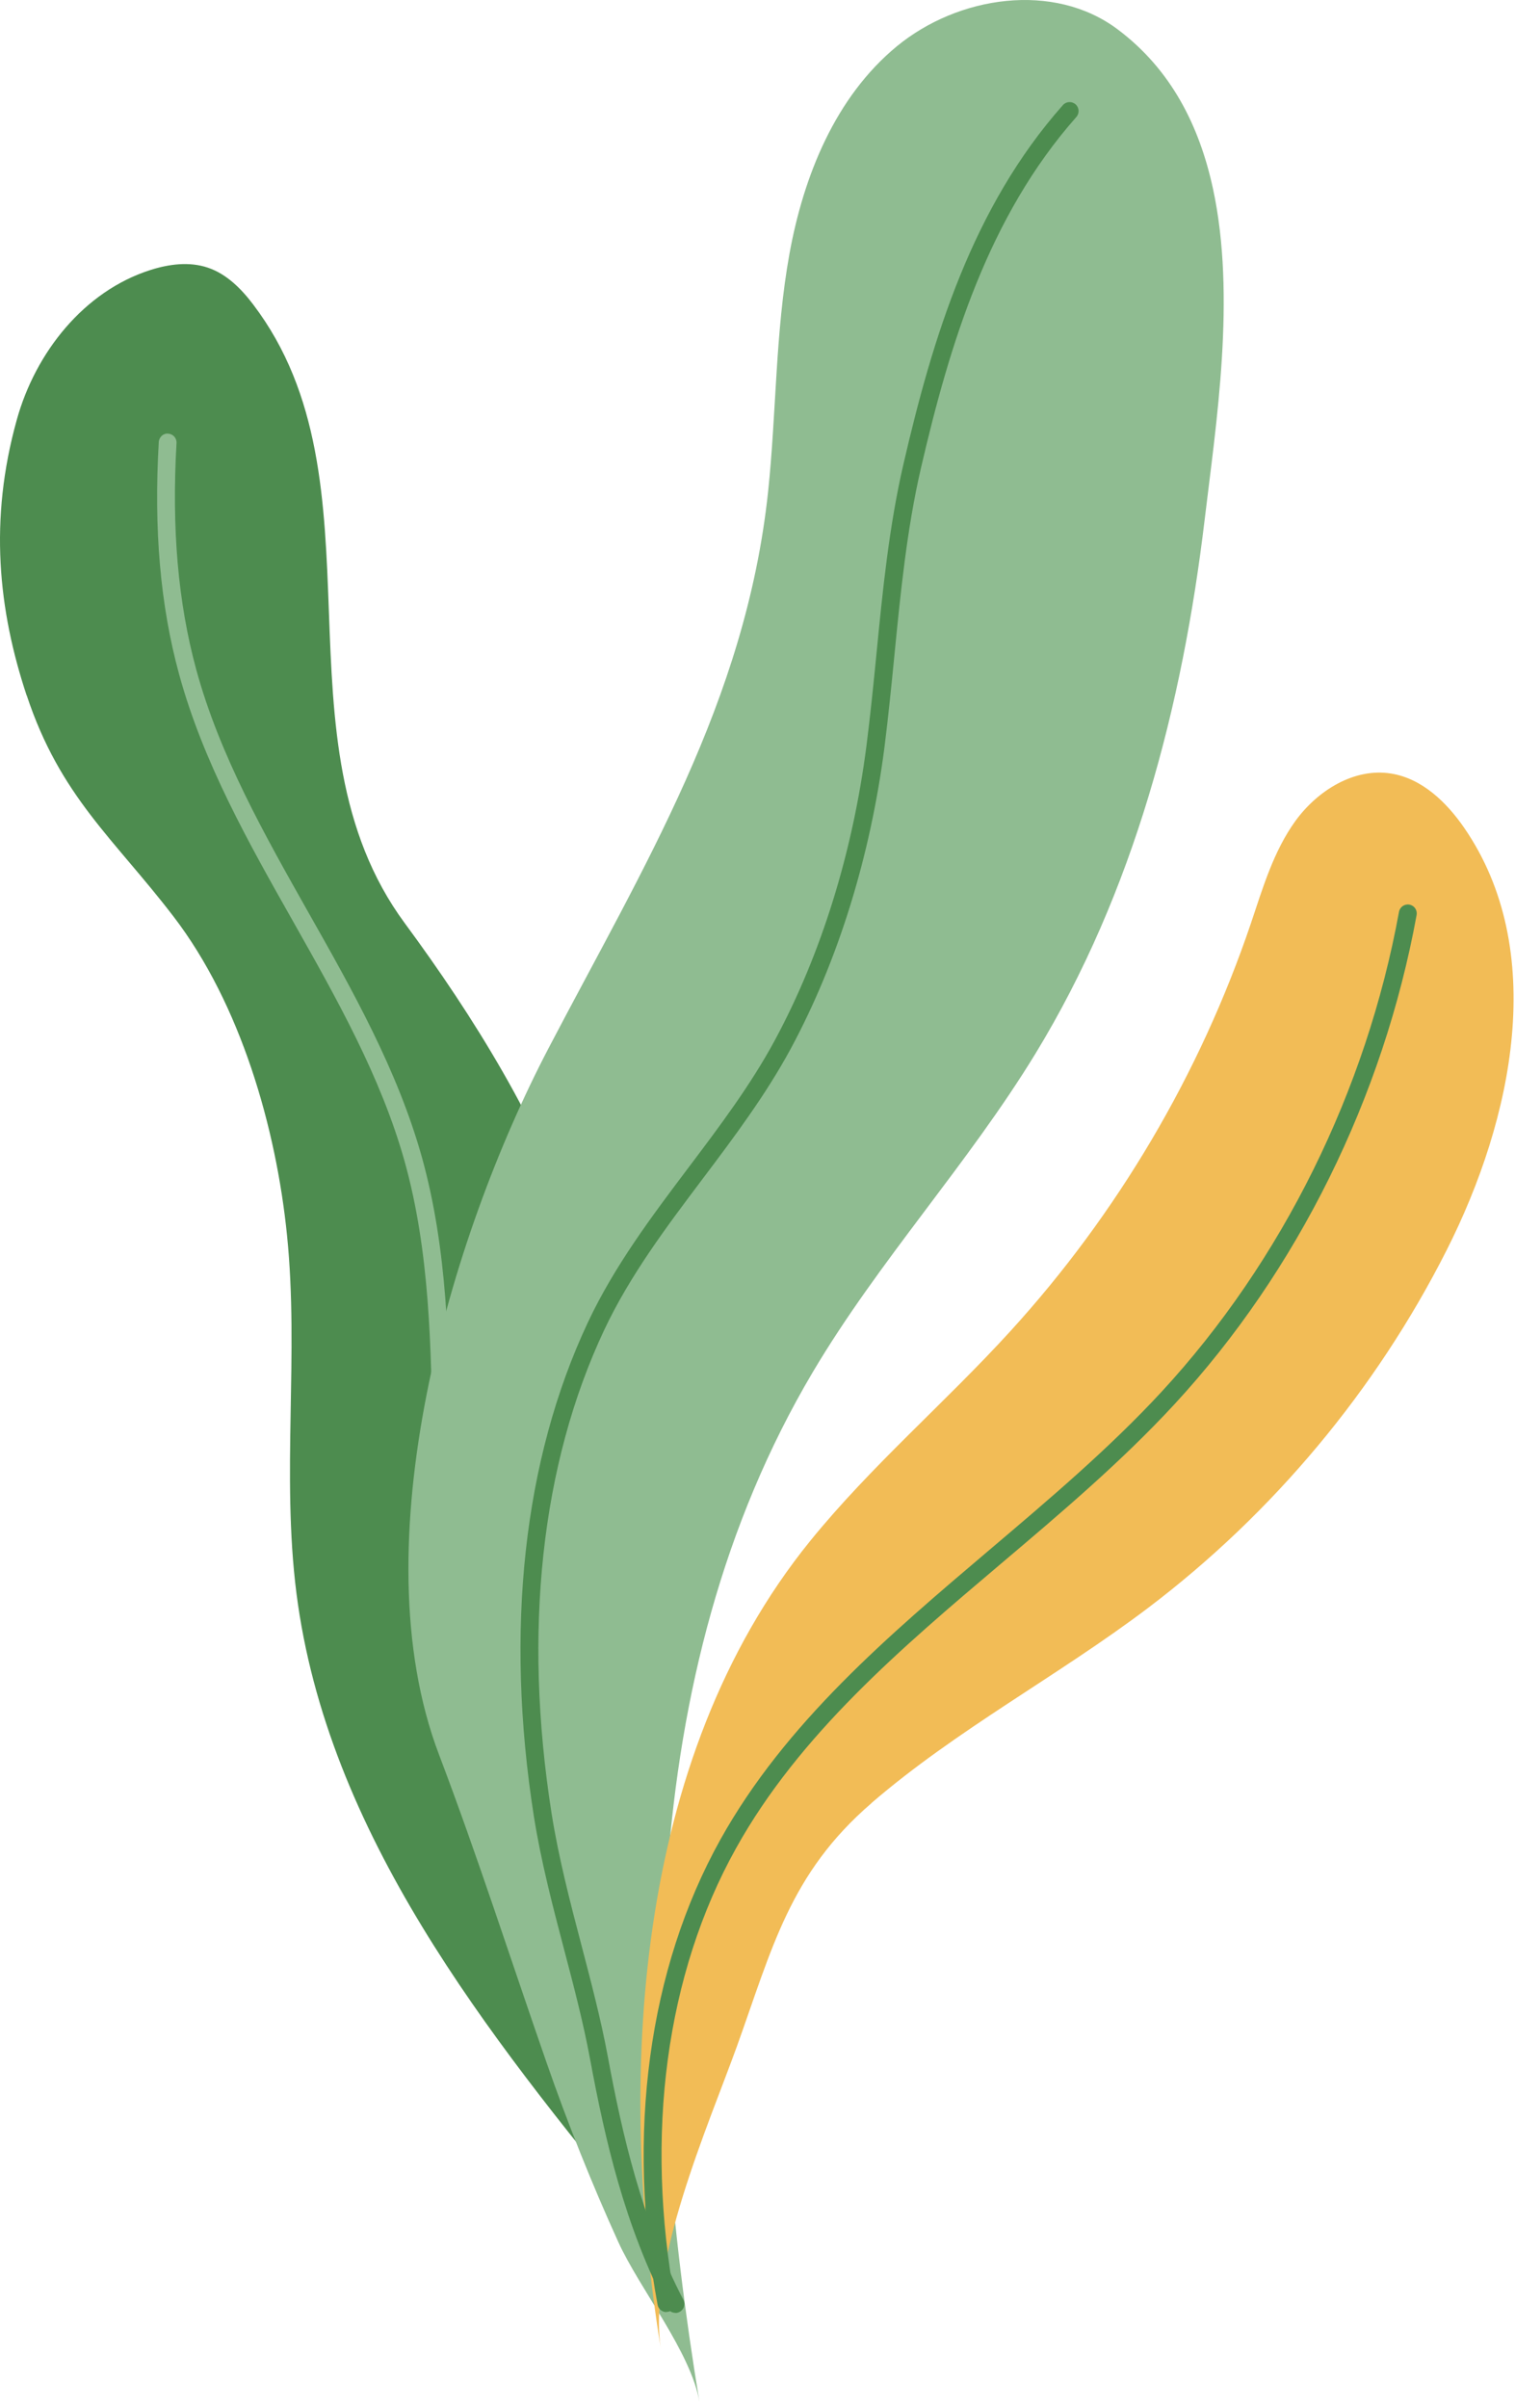
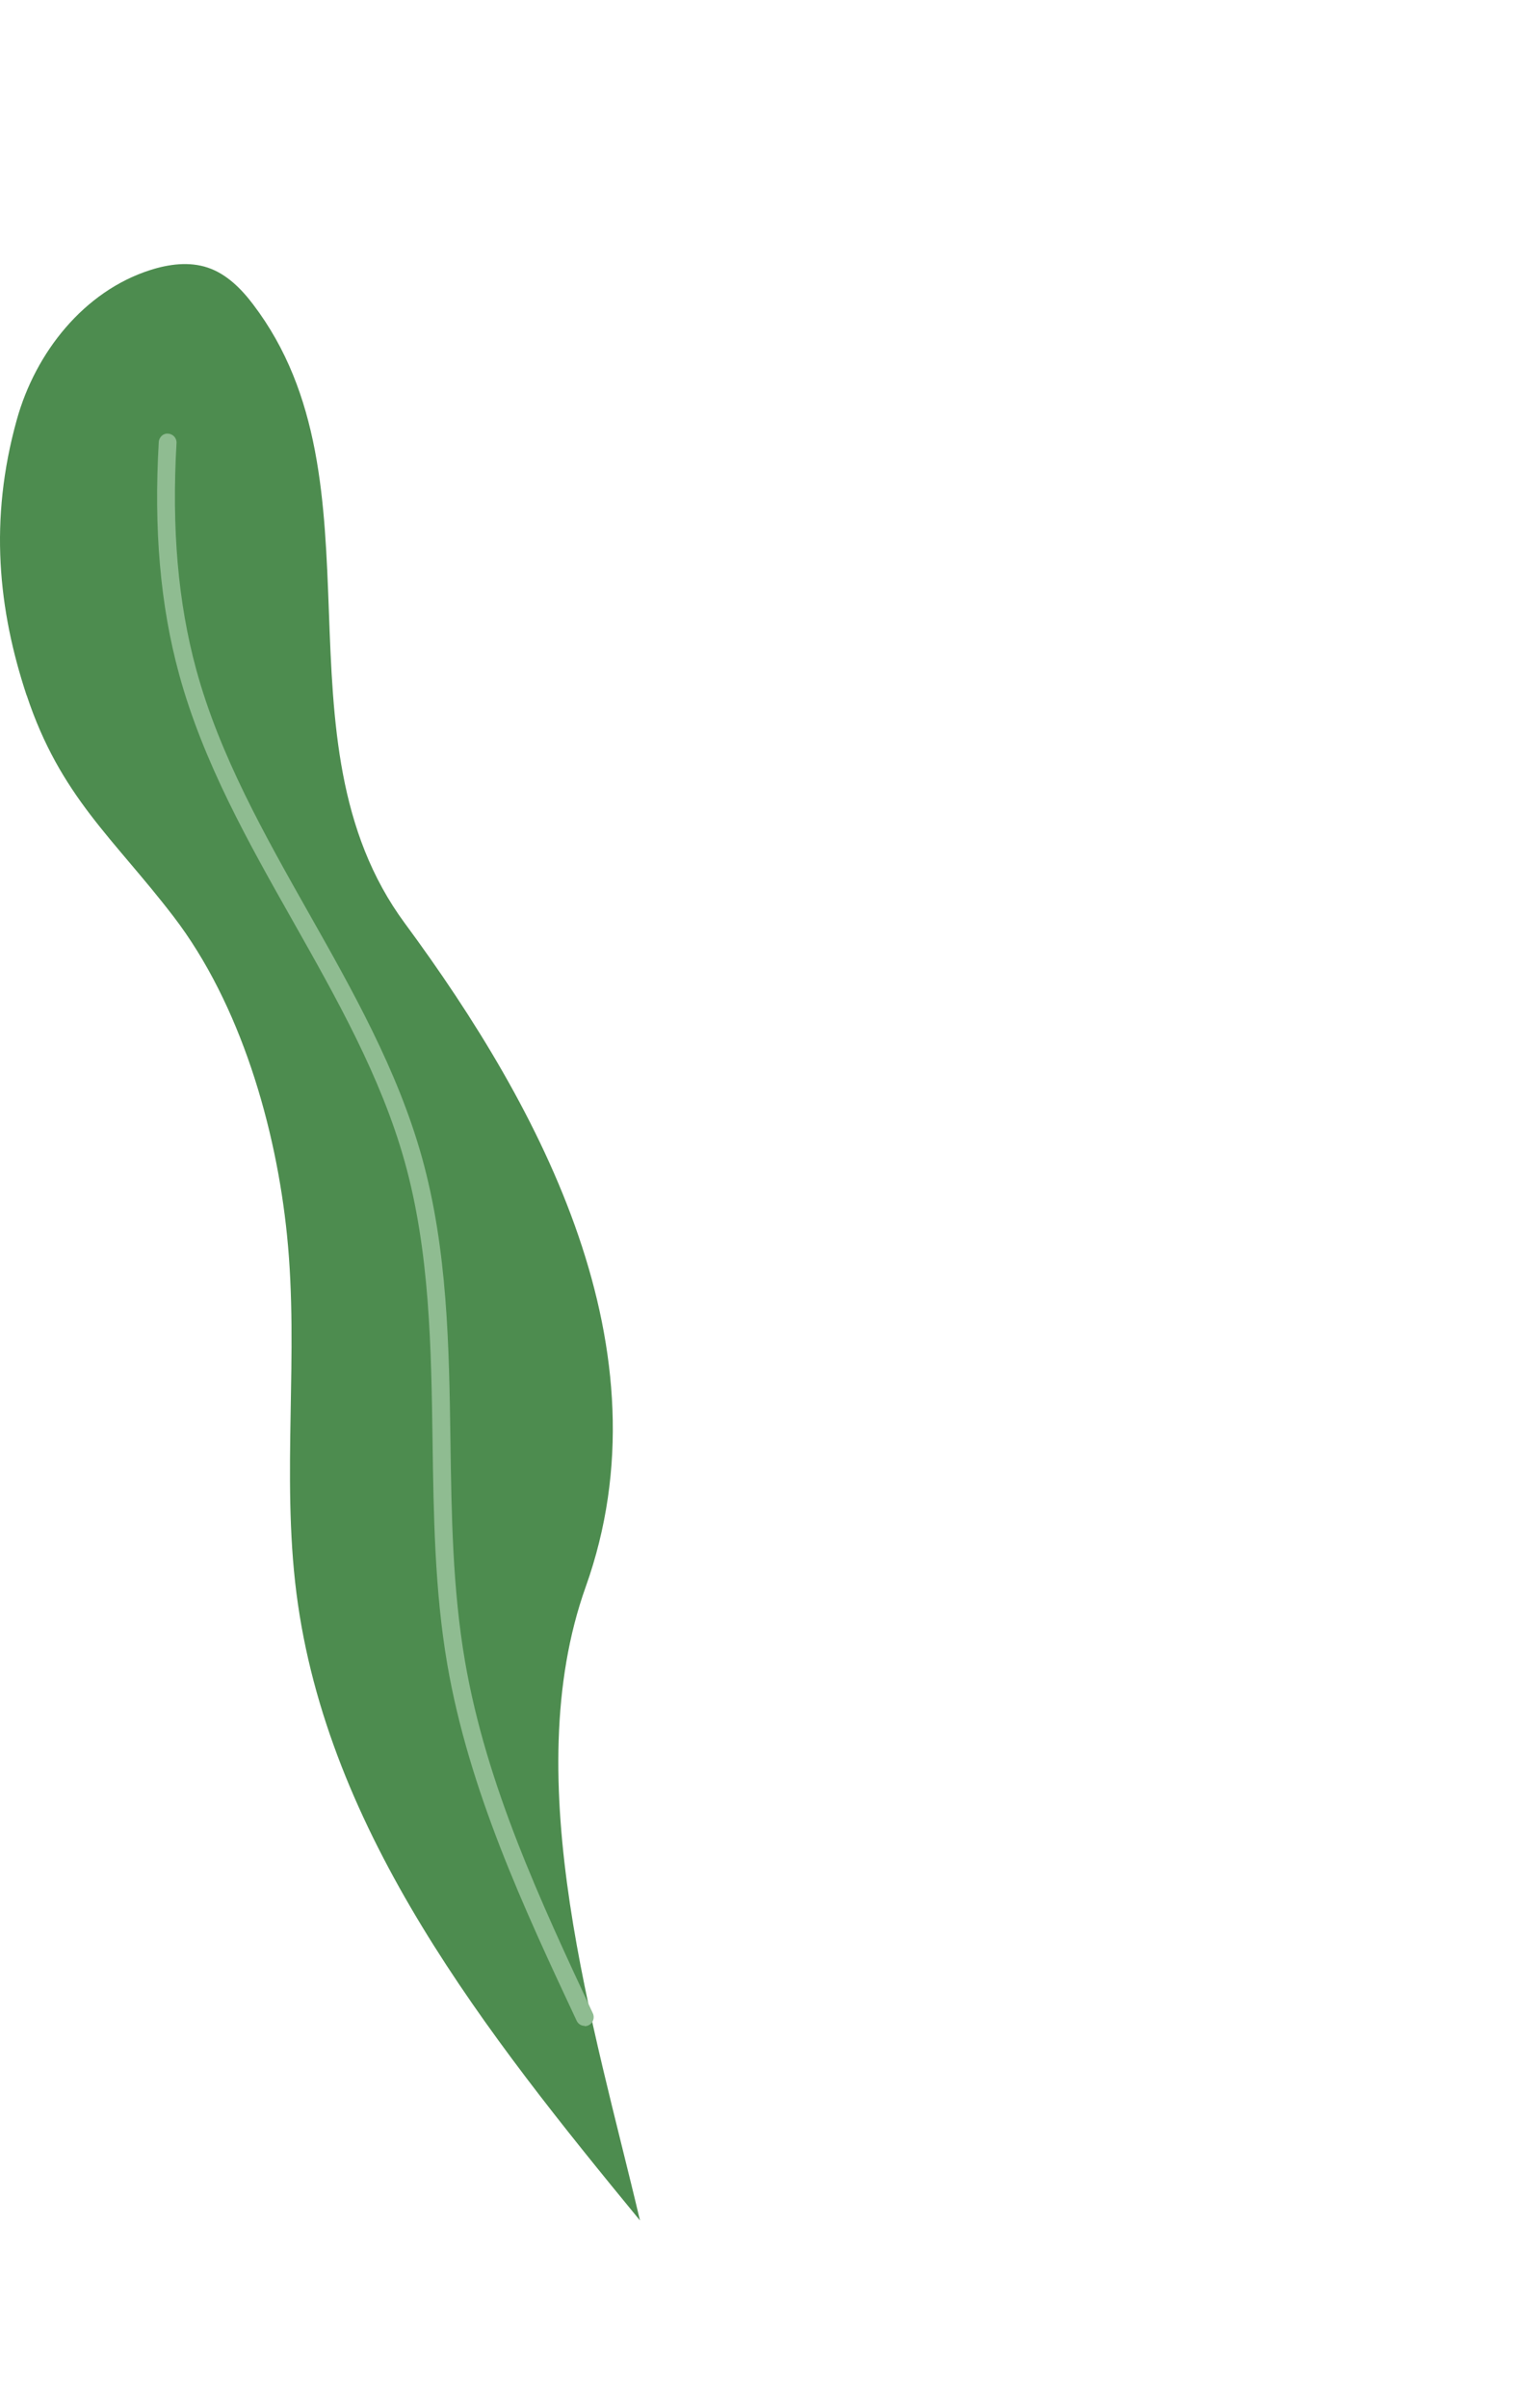
<svg xmlns="http://www.w3.org/2000/svg" width="258" height="410" viewBox="0 0 258 410" fill="none">
  <path d="M4.542 118.381C10.256 135.624 19.347 142.734 29.556 156.066C40.958 170.947 47.027 191.974 48.881 210.359C50.938 230.573 47.916 251.092 50.481 271.255C55.687 312.09 82.859 346.27 108.989 378.09C101.244 345.204 87.988 303.1 99.746 270.189C114.144 229.812 92.331 188.927 68.942 157.209C45.859 125.923 66.149 82.168 43.116 51.847C41.085 49.156 38.571 46.642 35.396 45.575C32.248 44.509 28.768 44.966 25.594 45.981C14.294 49.587 6.04 60.025 2.866 71.452C-1.908 88.568 -0.283 103.881 4.542 118.432V118.381Z" fill="#4D8C4F" />
  <path d="M99.566 344.95C98.981 344.95 98.448 344.62 98.194 344.061C89.179 324.812 79.885 304.877 76.177 283.419C74.019 270.874 73.841 257.923 73.663 245.404C73.435 229.557 73.206 213.178 68.915 197.789C64.877 183.34 57.258 169.906 49.919 156.904C42.377 143.572 34.581 129.783 30.493 114.775C27.293 103.068 26.176 90.142 27.039 75.261C27.09 74.423 27.826 73.737 28.639 73.839C29.477 73.89 30.112 74.601 30.061 75.439C29.223 89.99 30.315 102.585 33.413 113.987C37.4 128.64 45.12 142.251 52.56 155.431C60.001 168.585 67.695 182.197 71.835 197.002C76.228 212.746 76.482 229.329 76.71 245.378C76.888 257.796 77.066 270.62 79.199 282.937C82.831 303.989 92.049 323.72 100.962 342.817C101.318 343.578 100.988 344.493 100.226 344.848C100.023 344.95 99.794 345.001 99.591 345.001L99.566 344.95Z" fill="#8FBC91" />
-   <path d="M206.58 32.192C210.516 50.501 207.113 72.036 205.158 88.415C201.374 120.184 193.121 151.876 176.335 179.404C164.832 198.246 149.671 214.651 138.421 233.621C107.796 285.298 109.395 349.775 119.122 409.045C117.75 400.614 108.913 389.72 105.282 381.721C100.736 371.715 96.647 361.482 93.041 351.095C86.896 333.446 81.309 316 74.732 298.681C61.197 263.002 76.586 210.664 93.397 178.515C109.599 147.533 126.994 119.473 130.803 83.743C132.225 70.258 132.022 56.596 134.434 43.264C136.847 29.932 142.256 16.524 152.718 7.89C163.181 -0.719 179.459 -3.157 190.328 4.995C199.444 11.826 204.269 21.45 206.58 32.192Z" fill="#8FBC91" />
-   <path d="M148.399 307.036C134.483 319.022 131.486 331.795 125.468 348.505C120.592 361.989 110.18 385.606 112.568 400.106C105.102 354.32 107.793 299.62 137.962 262.392C148.323 249.619 160.944 238.852 172.016 226.713C190.274 206.702 204.343 182.882 213.028 157.209C215.059 151.165 216.888 144.918 220.621 139.763C224.379 134.608 230.601 130.697 236.899 131.713C242.155 132.551 246.345 136.588 249.367 140.982C263.639 161.754 257.722 190.399 246.345 212.899C234.308 236.693 216.786 257.669 195.531 273.769C180.193 285.374 162.95 294.465 148.374 307.036H148.399Z" fill="#F2BC56" />
-   <path d="M115.009 393.809C114.45 393.809 113.917 393.504 113.663 392.996C106.4 379.004 103.048 364.402 100.508 350.714C99.34 344.391 97.664 338.017 96.039 331.846C94.109 324.507 92.128 316.914 90.909 309.22C85.957 277.604 89.132 248.552 100.102 225.19C104.648 215.514 111.072 207.007 117.269 198.779C122.475 191.872 127.858 184.736 131.998 177.042C139.844 162.465 145.228 145.146 147.564 126.913C148.225 121.733 148.758 116.425 149.266 111.27C150.307 100.63 151.399 89.634 153.862 78.994C158.814 57.586 165.544 35.341 181.009 17.895C181.567 17.26 182.532 17.209 183.167 17.768C183.802 18.327 183.853 19.292 183.294 19.926C168.286 36.89 161.709 58.678 156.833 79.705C154.421 90.142 153.354 101.036 152.313 111.6C151.805 116.755 151.272 122.088 150.612 127.319C148.199 145.908 142.714 163.608 134.689 178.515C130.423 186.412 124.989 193.65 119.707 200.659C113.612 208.759 107.289 217.114 102.87 226.51C92.154 249.314 89.055 277.756 93.931 308.763C95.125 316.305 97.08 323.822 98.985 331.084C100.61 337.306 102.311 343.731 103.505 350.155C105.994 363.615 109.295 377.962 116.38 391.599C116.761 392.336 116.482 393.275 115.72 393.656C115.491 393.783 115.263 393.834 115.009 393.834V393.809Z" fill="#4D8C4F" />
-   <path d="M113.484 393.682C112.773 393.682 112.113 393.174 111.986 392.437C106.627 363.412 110.411 335.274 122.677 313.232C133.749 293.348 151.423 278.391 168.514 263.891C178.519 255.409 188.88 246.648 197.819 236.973C218.337 214.753 232.685 185.727 238.247 155.253C238.399 154.415 239.212 153.882 240.024 154.034C240.862 154.187 241.396 154.974 241.243 155.812C235.58 186.844 220.953 216.403 200.053 239.055C191.013 248.857 180.576 257.695 170.494 266.227C153.607 280.524 136.136 295.304 125.343 314.705C113.408 336.113 109.751 363.513 114.982 391.853C115.134 392.691 114.601 393.479 113.763 393.631C113.662 393.631 113.585 393.656 113.484 393.656V393.682Z" fill="#4D8C4F" />
</svg>